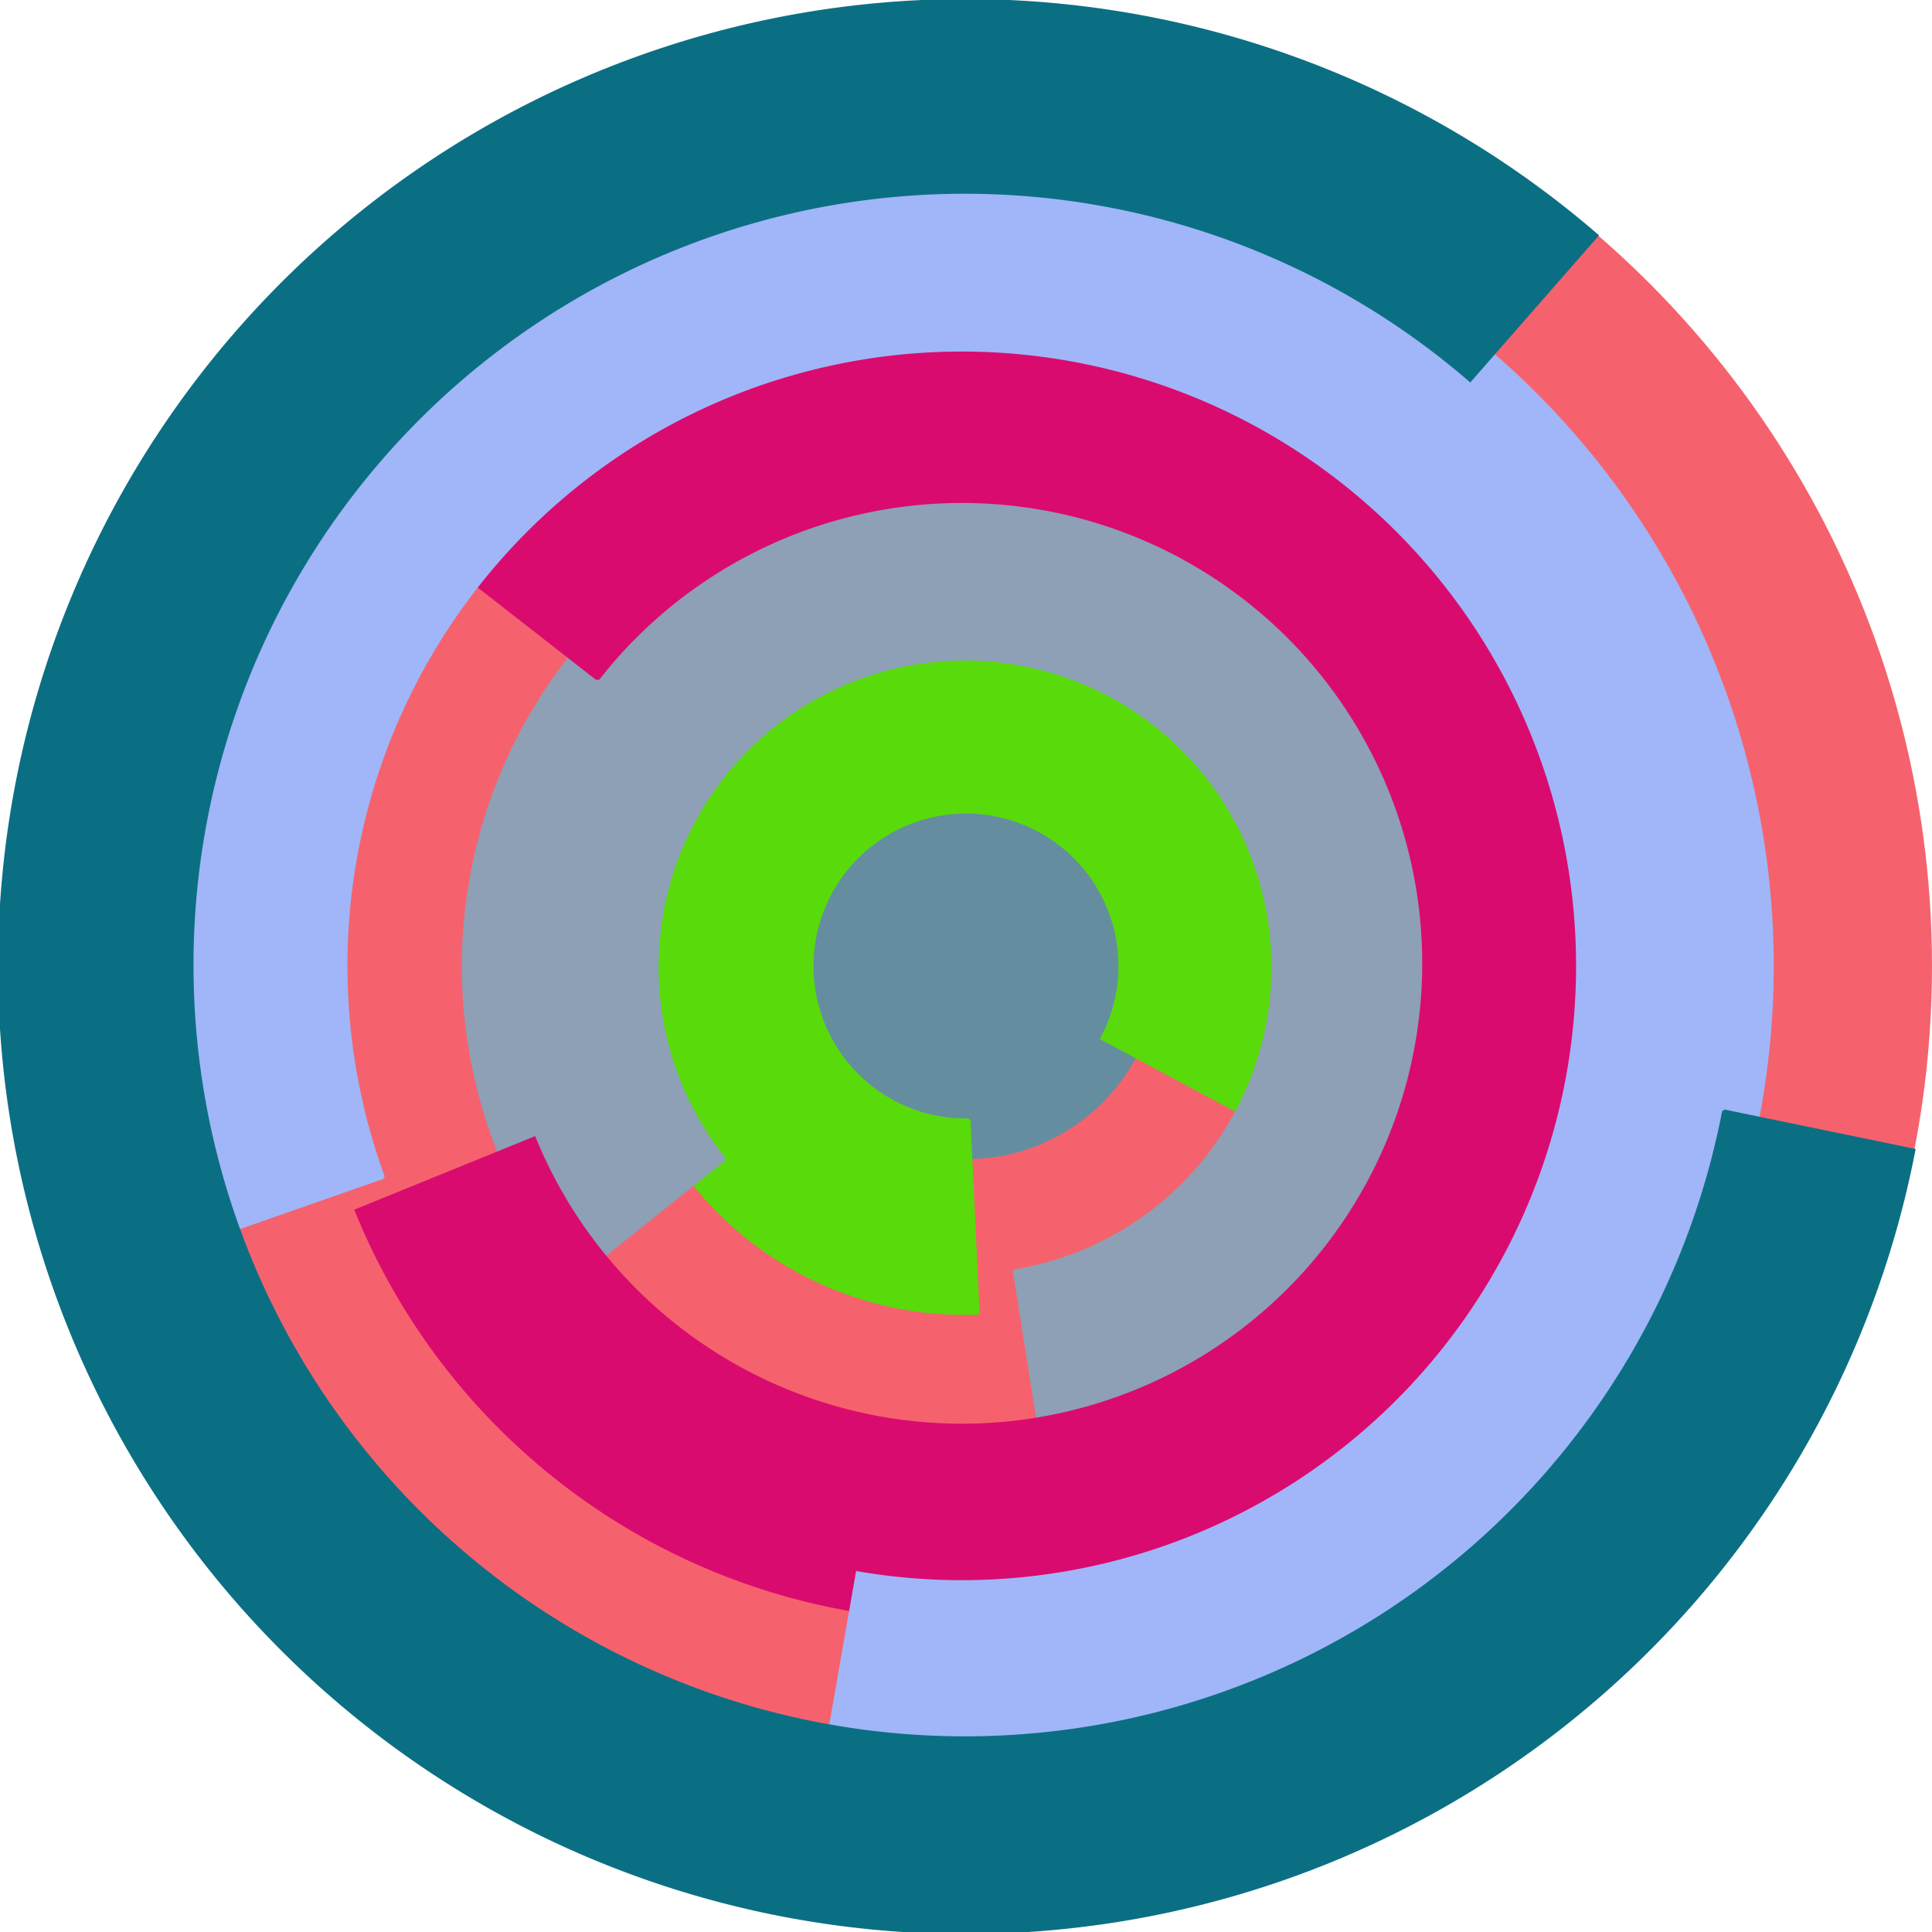
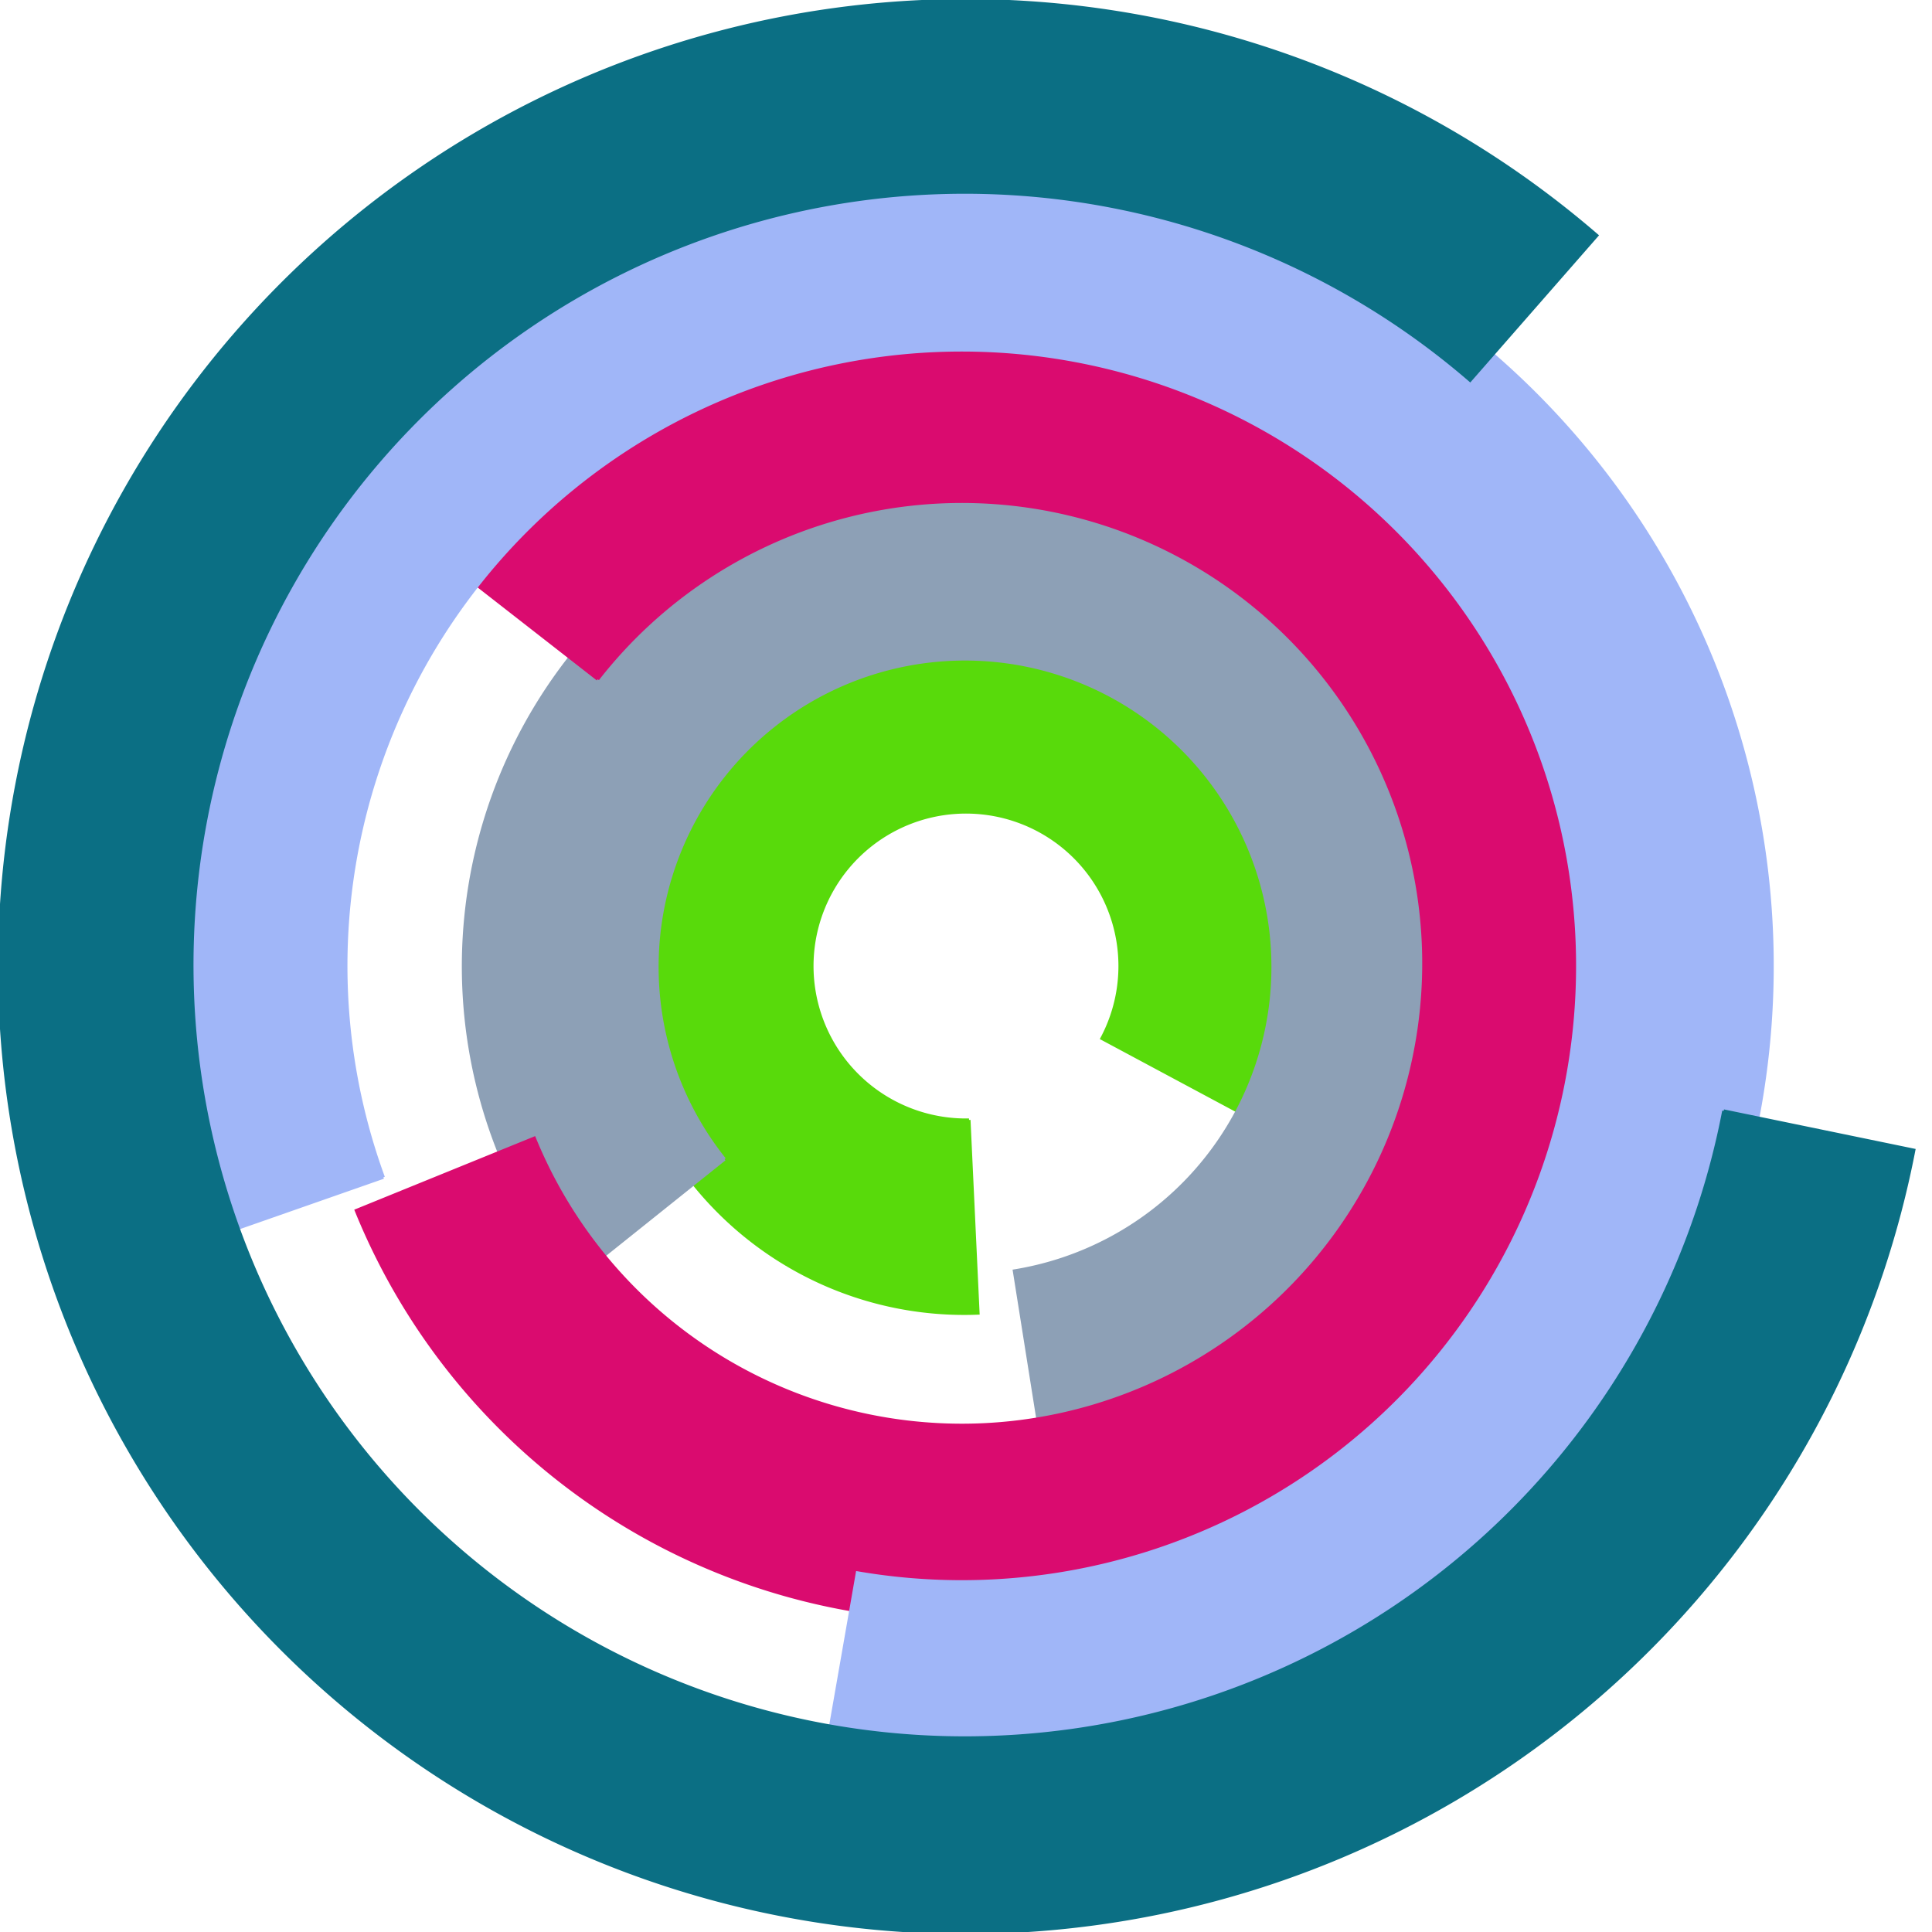
<svg xmlns="http://www.w3.org/2000/svg" version="1.1" width="640" height="640">
-   <circle cx="320" cy="320" r="320" fill="rgb(245, 98, 109)" stroke="" stroke-width="0" />
-   <circle cx="320" cy="320" r="64" fill="rgb(101, 141, 160)" stroke="" stroke-width="0" />
  <path fill="rgb(88, 218, 11)" stroke="rgb(88, 218, 11)" stroke-width="1" d="M 321,371 A 51,51 0 1 1 365,344 L 421,374 A 115,115 0 1 0 324,435 L 321,371" />
  <path fill="rgb(141, 160, 182)" stroke="rgb(141, 160, 182)" stroke-width="1" d="M 240,384 A 102,102 0 1 1 336,421 L 346,484 A 166,166 0 1 0 190,424 L 240,384" />
  <path fill="rgb(218, 11, 111)" stroke="rgb(218, 11, 111)" stroke-width="1" d="M 198,225 A 153,153 0 1 1 177,377 L 118,401 A 217,217 0 1 0 148,186 L 198,225" />
  <path fill="rgb(160, 182, 248)" stroke="rgb(160, 182, 248)" stroke-width="1" d="M 127,390 A 204,204 0 1 1 284,521 L 273,584 A 268,268 0 1 0 67,411 L 127,390" />
  <path fill="rgb(11, 111, 132)" stroke="rgb(11, 111, 132)" stroke-width="1" d="M 571,368 A 256,256 0 1 1 487,126 L 529,78 A 320,320 0 1 0 634,381 L 571,368" />
</svg>